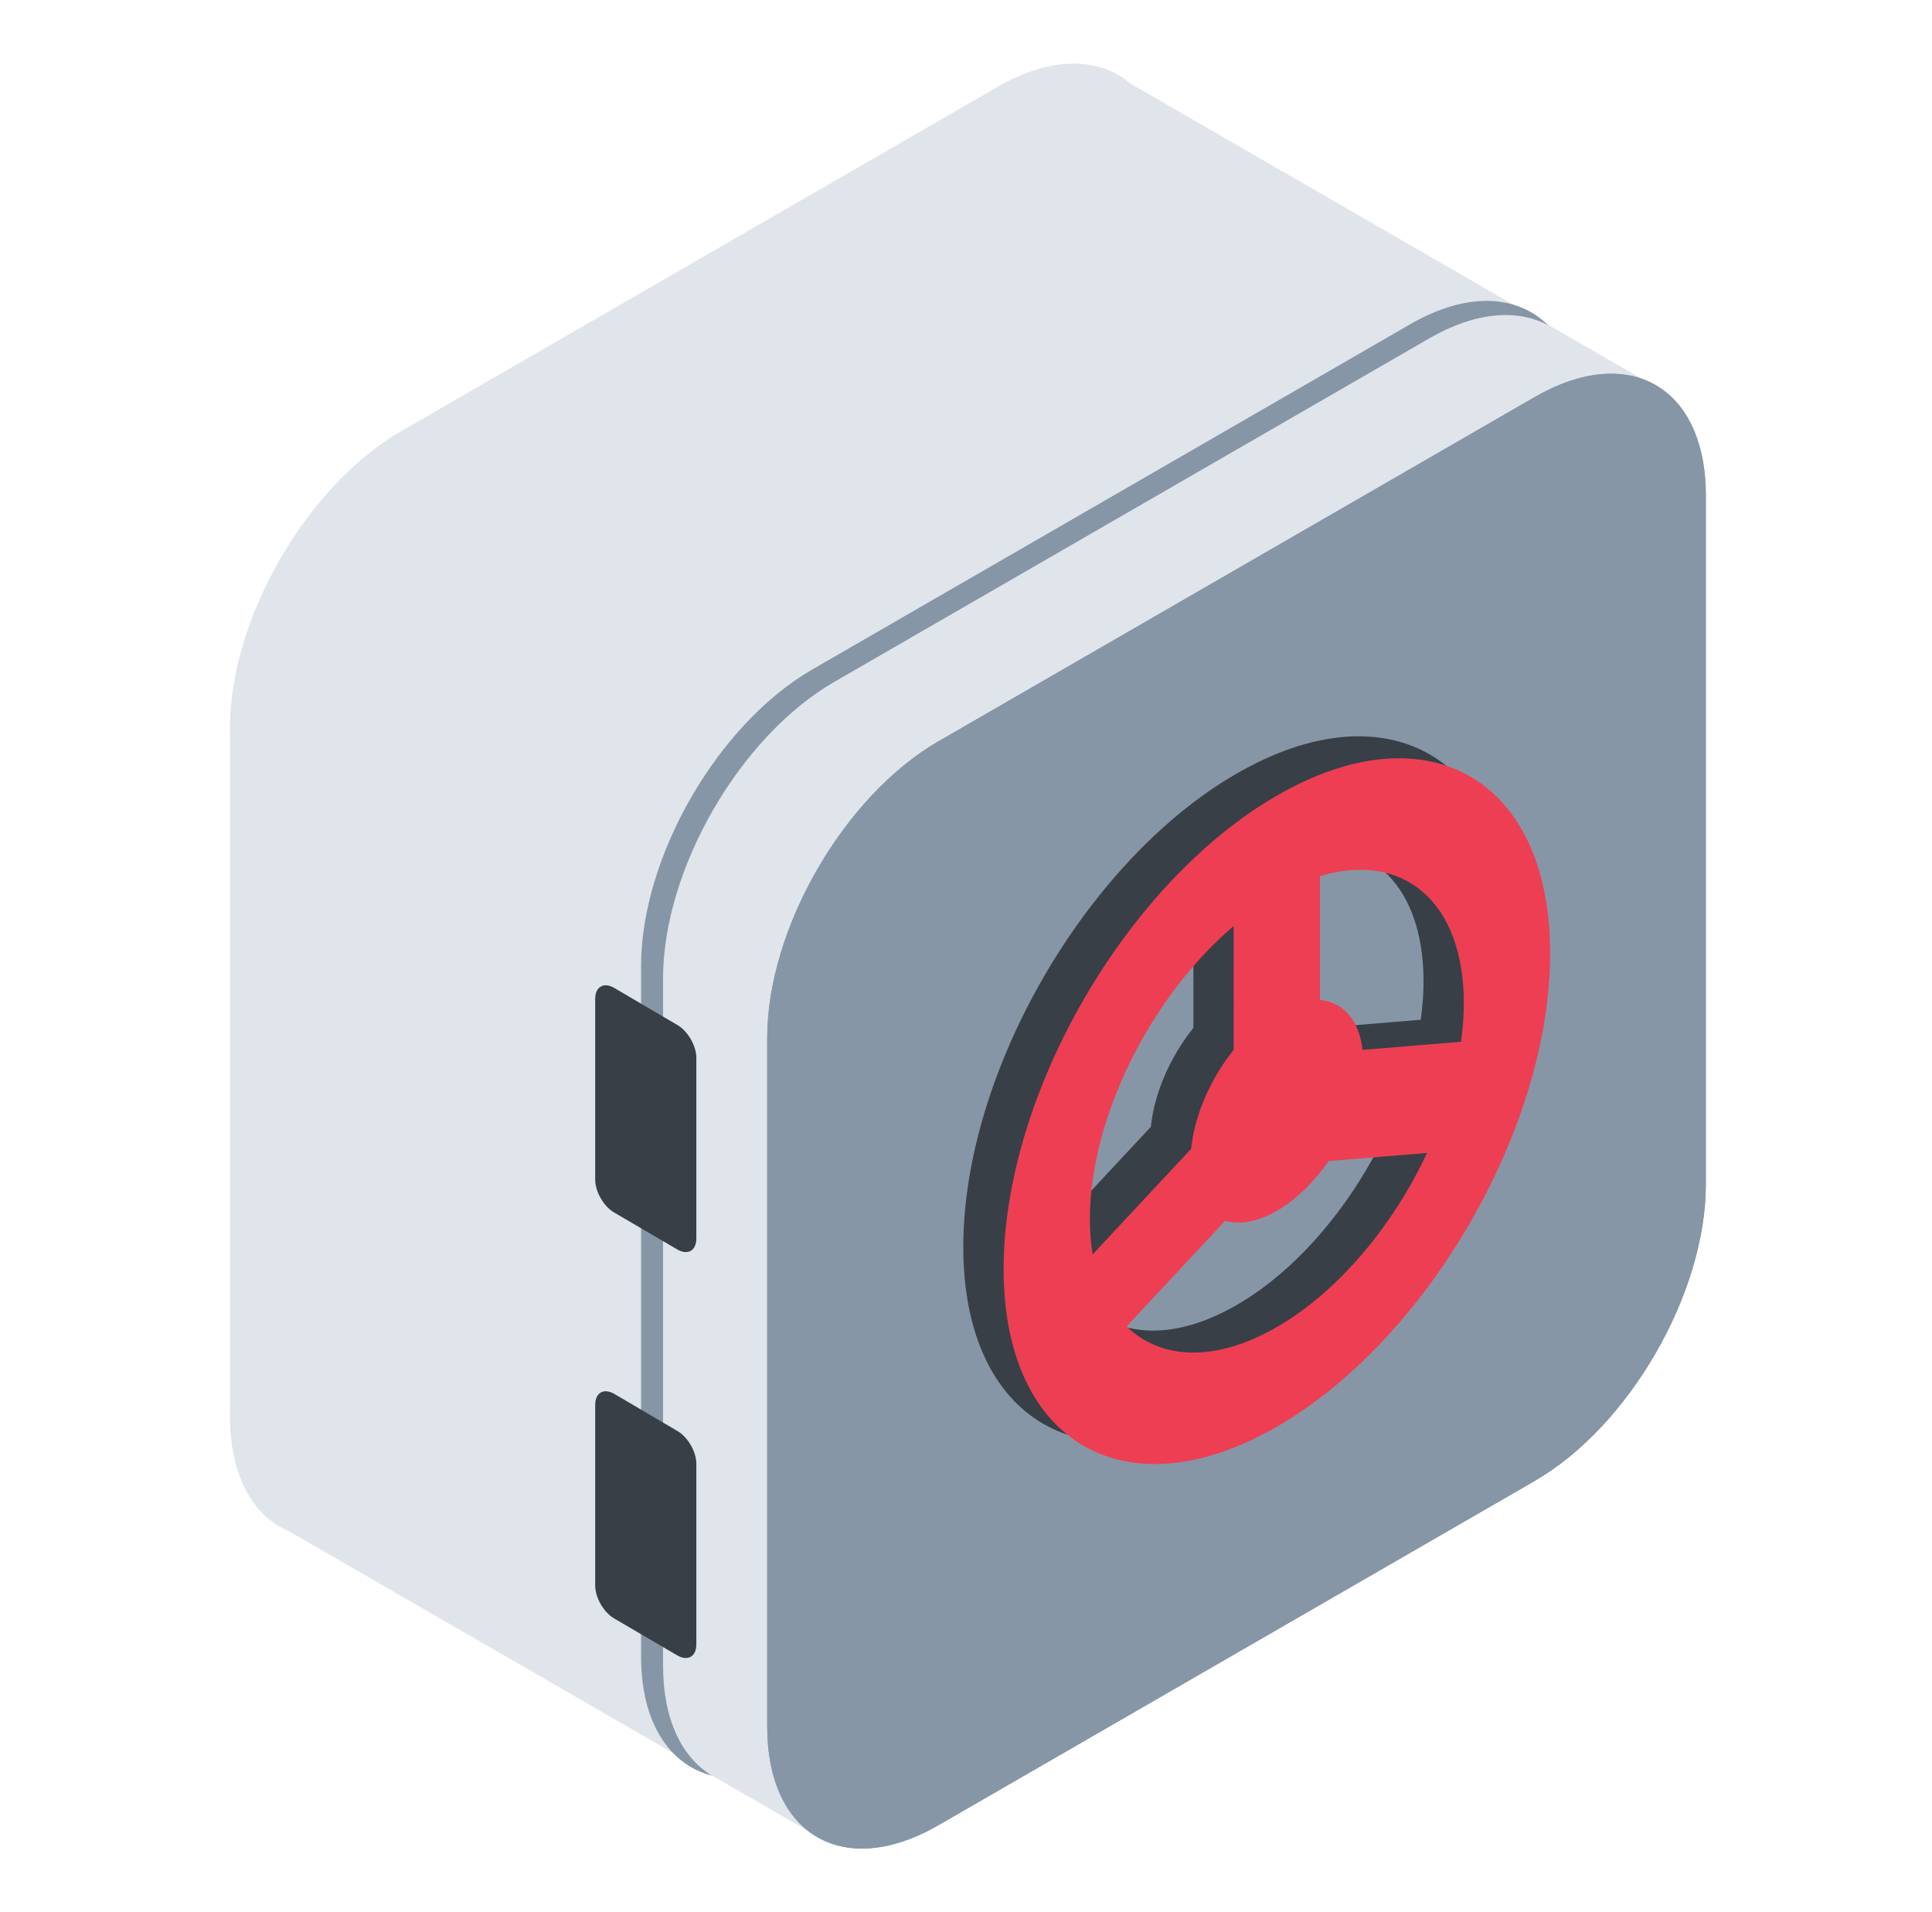
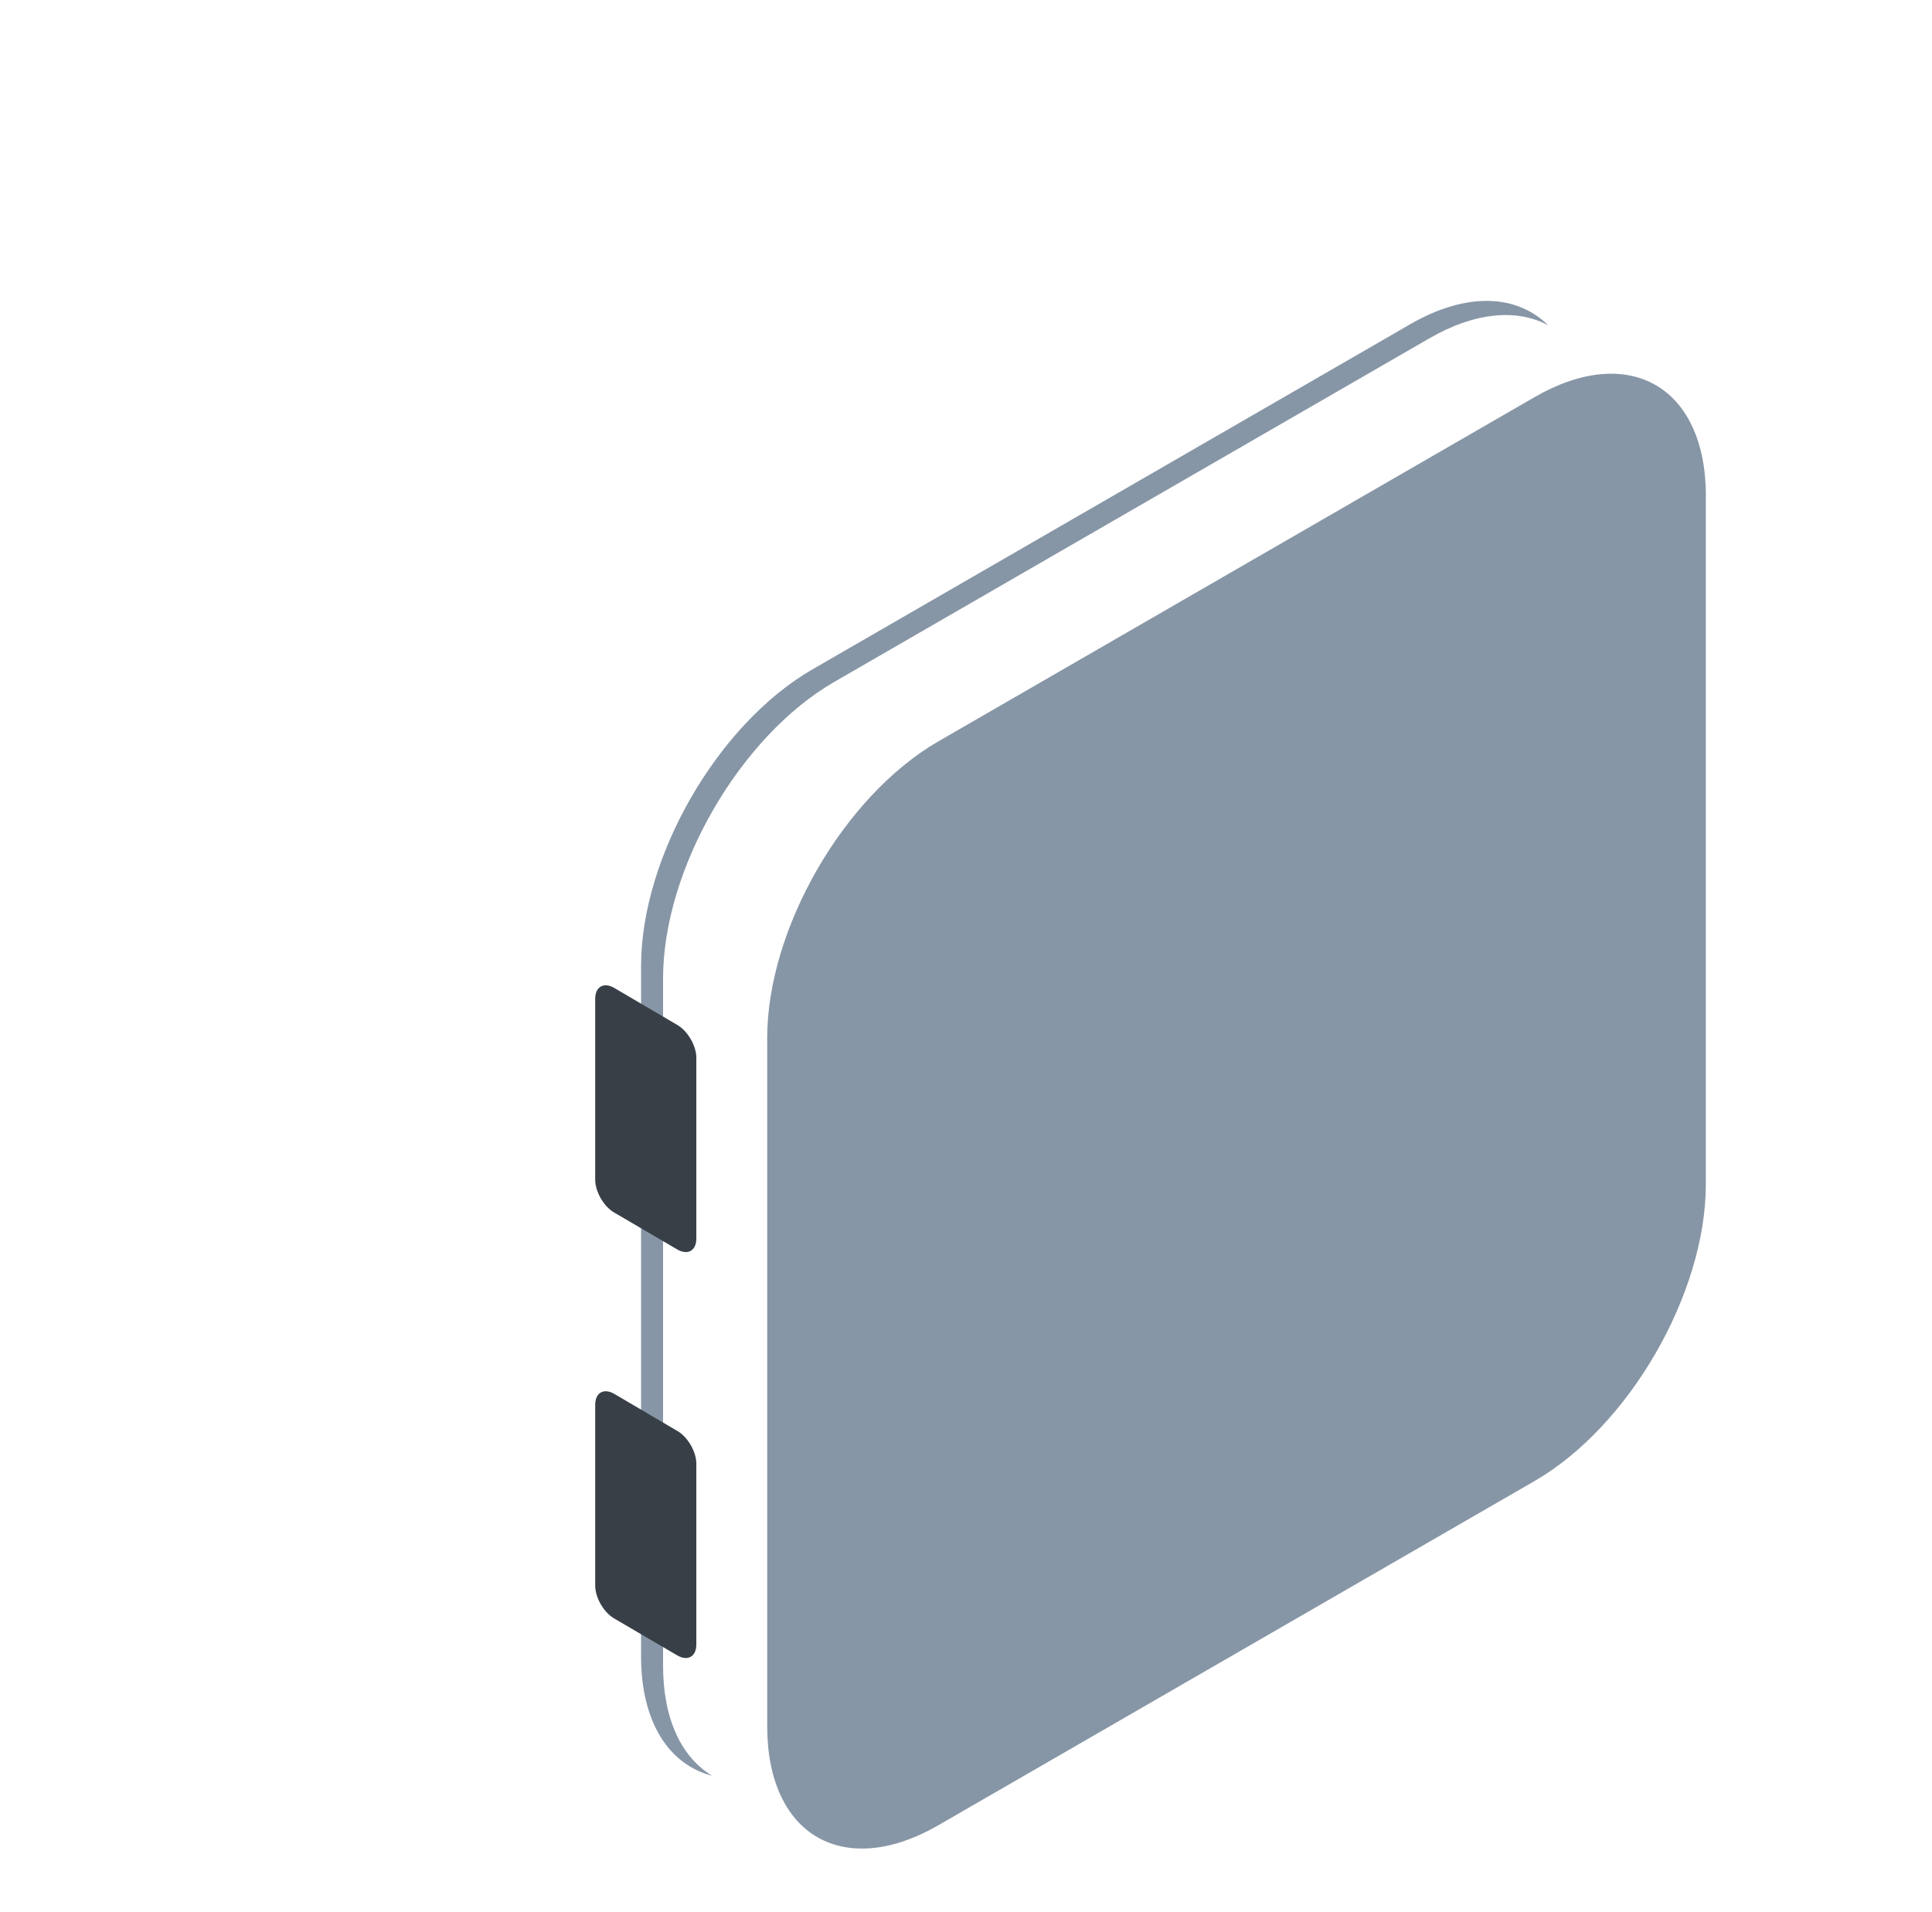
<svg xmlns="http://www.w3.org/2000/svg" viewBox="0 0 97 96" fill="none">
-   <path d="M50.072 4.367c2.708-1.564 5.122-1.511 6.699-.162l26.411 15.248-24.51 14.15v10.285c0 3.782-1.831 8.127-4.526 11.36l25.755 14.87-38.55 22.256-26.803-15.476c-1.837-.76-3.002-2.786-3.003-5.801V36.54c0-5.485 3.851-12.154 8.601-14.896L50.072 4.367Z" fill="#E0E5EB" />
-   <path d="M85.647 24.903c0-5.485-3.85-7.708-8.6-4.966L47.12 37.215c-4.75 2.742-8.601 9.412-8.601 14.896v34.556c0 5.485 3.85 7.708 8.6 4.965l29.926-17.277c4.75-2.743 8.6-9.412 8.6-14.897V24.903Z" fill="#8796A6" />
  <path d="M70.798 16.28c2.844-1.642 5.364-1.502 6.93.05-1.547-.831-3.651-.68-5.972.66L41.89 34.233c-4.75 2.742-8.6 9.412-8.6 14.897v34.485c0 2.712.942 4.625 2.468 5.537-2.163-.555-3.572-2.676-3.572-5.993V48.504c0-5.485 3.85-12.154 8.6-14.896L70.799 16.28Z" fill="#8796A6" />
  <path d="M85.647 24.903c0-5.485-3.85-7.708-8.6-4.966L47.12 37.215c-4.75 2.742-8.601 9.412-8.601 14.896v34.556c0 5.485 3.85 7.708 8.6 4.965l29.926-17.277c4.75-2.743 8.6-9.412 8.6-14.897V24.903Z" fill="#8796A6" />
-   <path fill-rule="evenodd" clip-rule="evenodd" d="M62.084 38.84c7.578-4.376 13.72-.83 13.72 7.92s-6.142 19.389-13.72 23.764c-7.577 4.374-13.72.828-13.72-7.921 0-8.75 6.143-19.389 13.72-23.764Zm2.596 18.348c-.723 1.044-1.622 1.935-2.596 2.497-.974.562-1.873.709-2.596.5l-4.947 5.304c1.711 1.674 4.453 1.816 7.544.032 3.09-1.784 5.83-5.092 7.54-8.74l-4.945.407Zm-4.763-11.803c-4.139 3.52-7.22 9.591-7.22 14.716 0 .632.049 1.223.138 1.773l4.949-5.305c.164-1.693.98-3.53 2.133-4.967v-6.217Zm11.554 3.876c0-5.126-3.08-7.64-7.222-6.377v6.214c1.156.104 1.973 1 2.136 2.507l4.947-.408c.09-.656.14-1.303.14-1.936Z" fill="#383F47" />
-   <path fill-rule="evenodd" clip-rule="evenodd" d="M64.108 39.943c7.577-4.375 13.72-.829 13.72 7.92 0 8.75-6.143 19.39-13.72 23.764-7.577 4.375-13.72.829-13.72-7.92 0-8.75 6.143-19.39 13.72-23.764Zm2.596 18.348c-.724 1.044-1.622 1.935-2.596 2.497-.974.563-1.873.71-2.597.5l-4.946 5.304c1.71 1.674 4.452 1.817 7.543.032 3.09-1.784 5.83-5.091 7.54-8.74l-4.944.407ZM61.94 46.49c-4.14 3.52-7.22 9.59-7.22 14.715 0 .632.048 1.224.138 1.774l4.948-5.306c.165-1.692.981-3.53 2.134-4.967V46.49Zm11.554 3.876c0-5.126-3.081-7.64-7.222-6.377v6.214c1.156.104 1.972 1 2.136 2.506l4.946-.408c.09-.655.14-1.302.14-1.935Z" fill="#EE3E53" />
  <path d="M34.962 53.113c0-.605-.423-1.342-.948-1.65l-3.167-1.86c-.531-.313-.964-.067-.964.546v9.072c0 .606.424 1.344.949 1.651l3.167 1.854c.53.31.962.065.962-.548v-9.065Zm0 20.381c0-.606-.423-1.343-.948-1.65l-3.167-1.861c-.531-.312-.964-.067-.964.546v9.072c0 .606.424 1.344.949 1.651l3.167 1.854c.53.31.962.065.962-.547v-9.065Z" fill="#383F47" />
</svg>